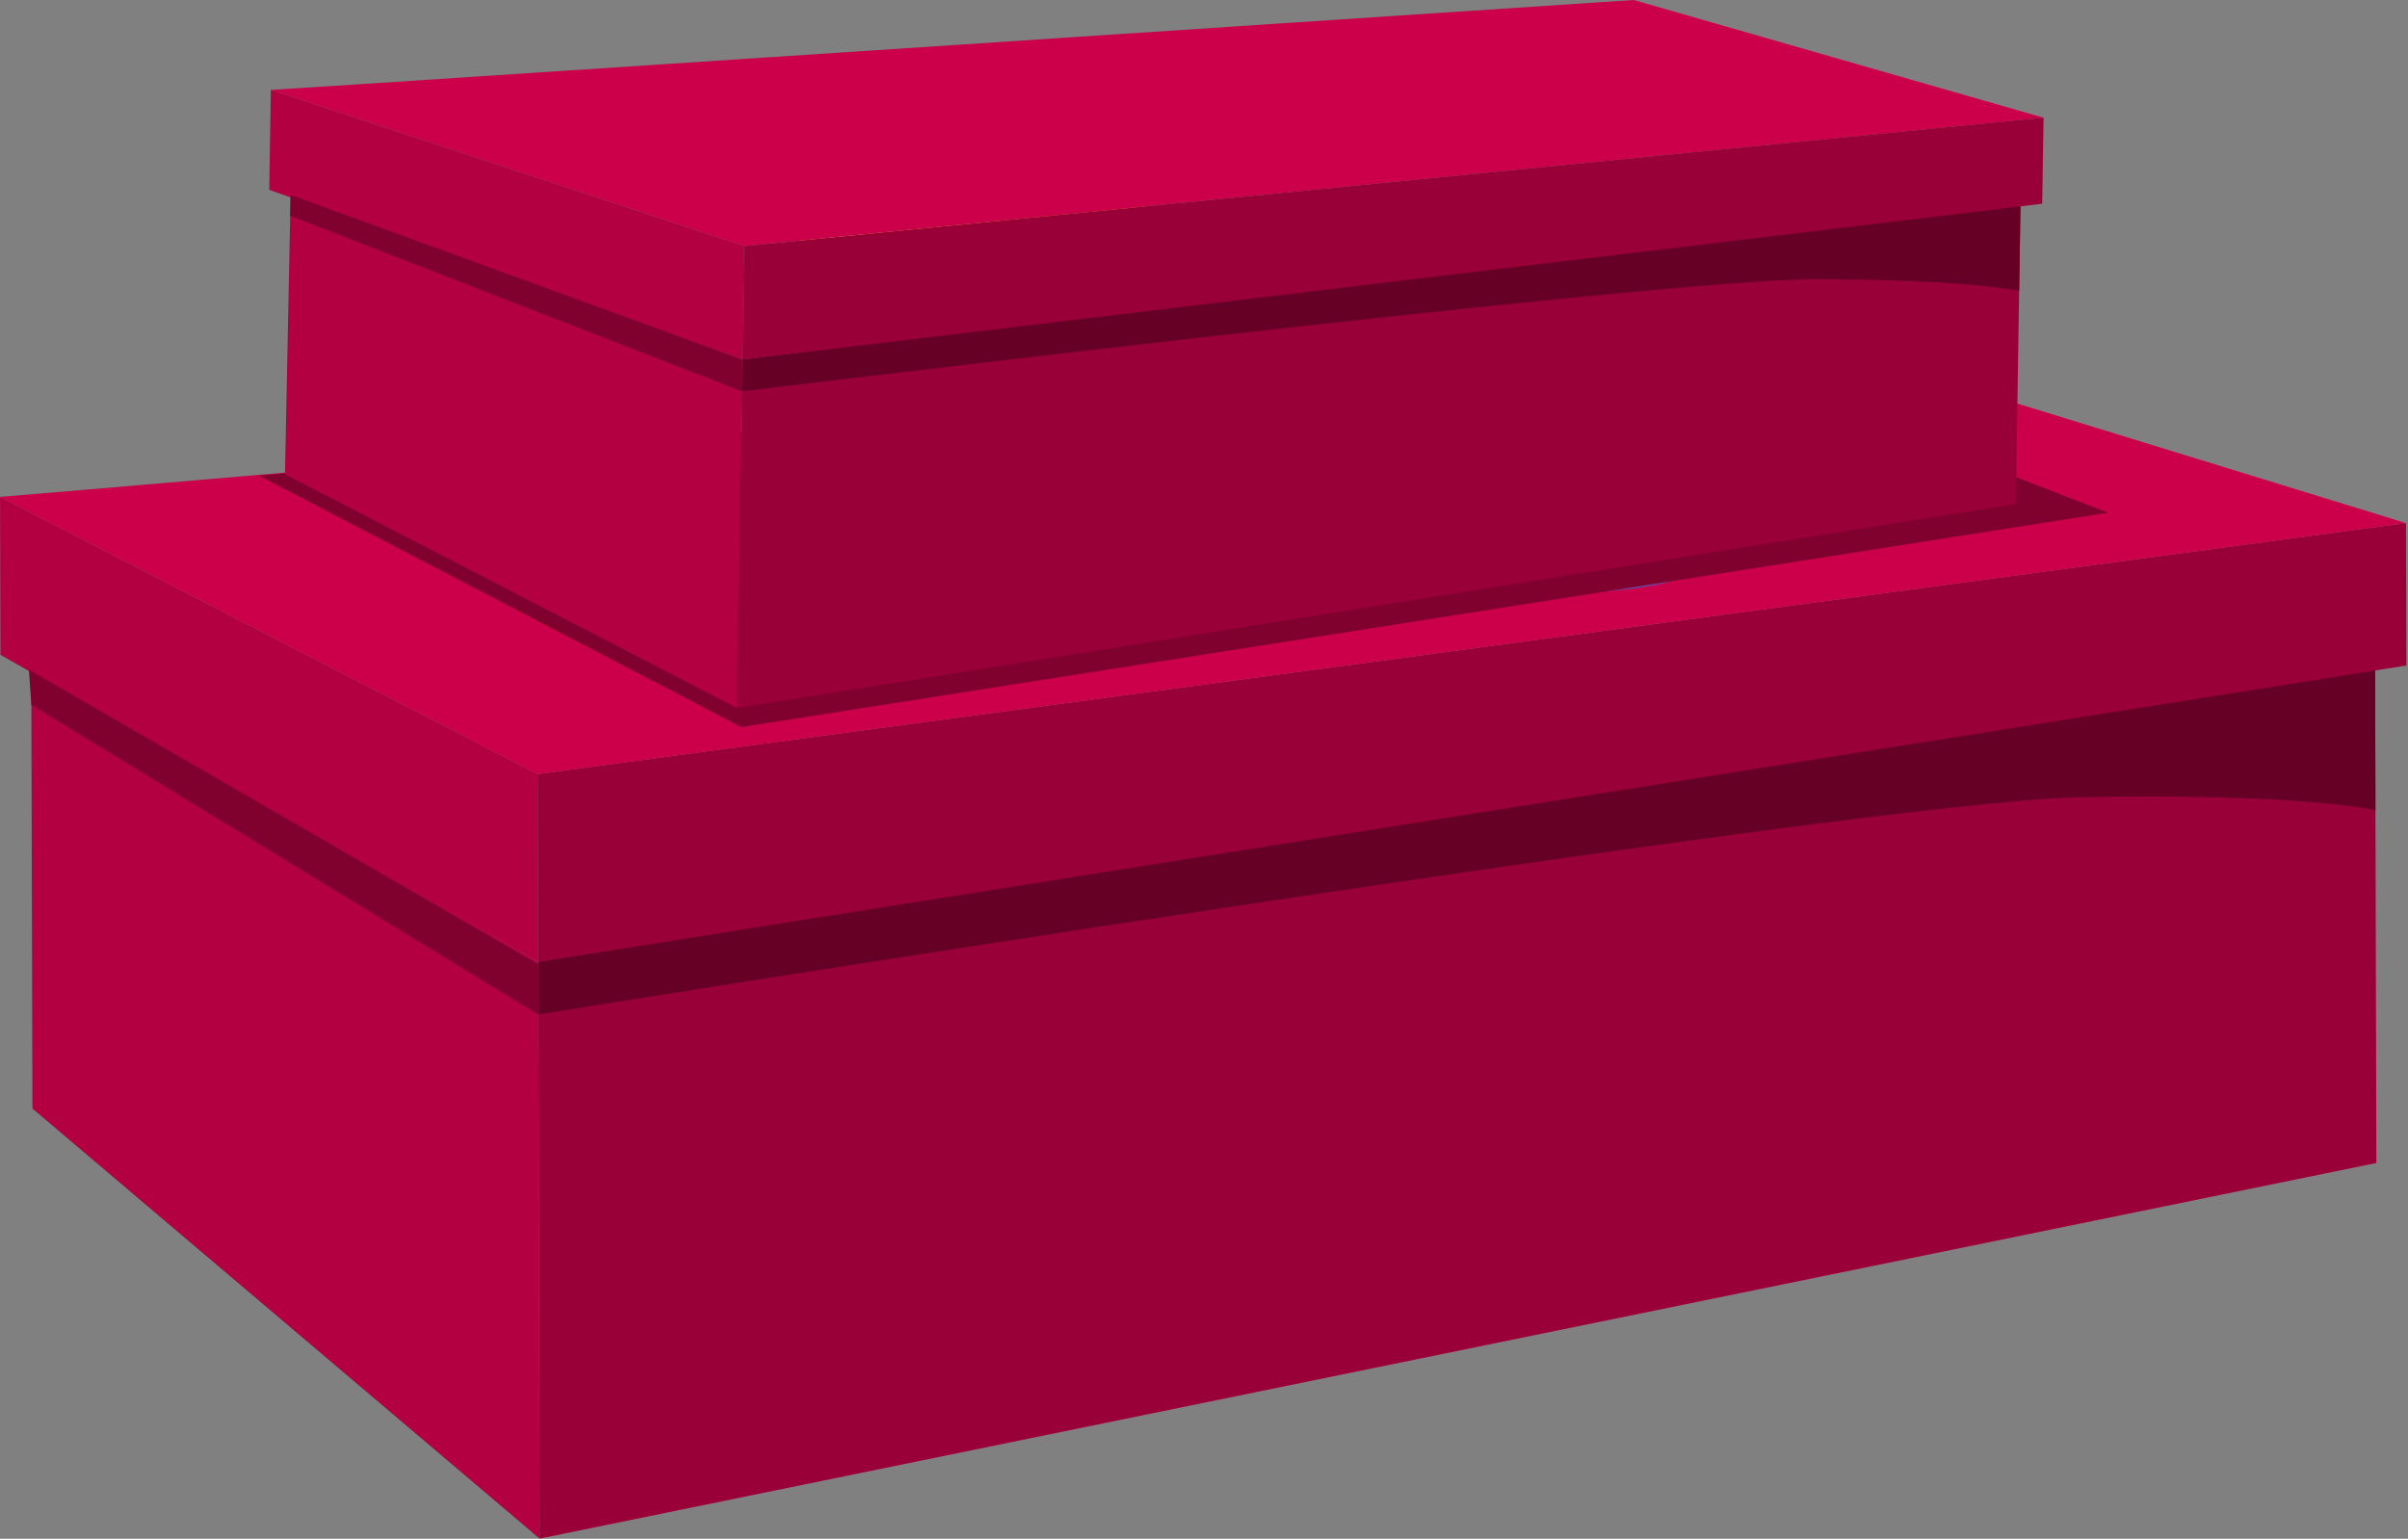
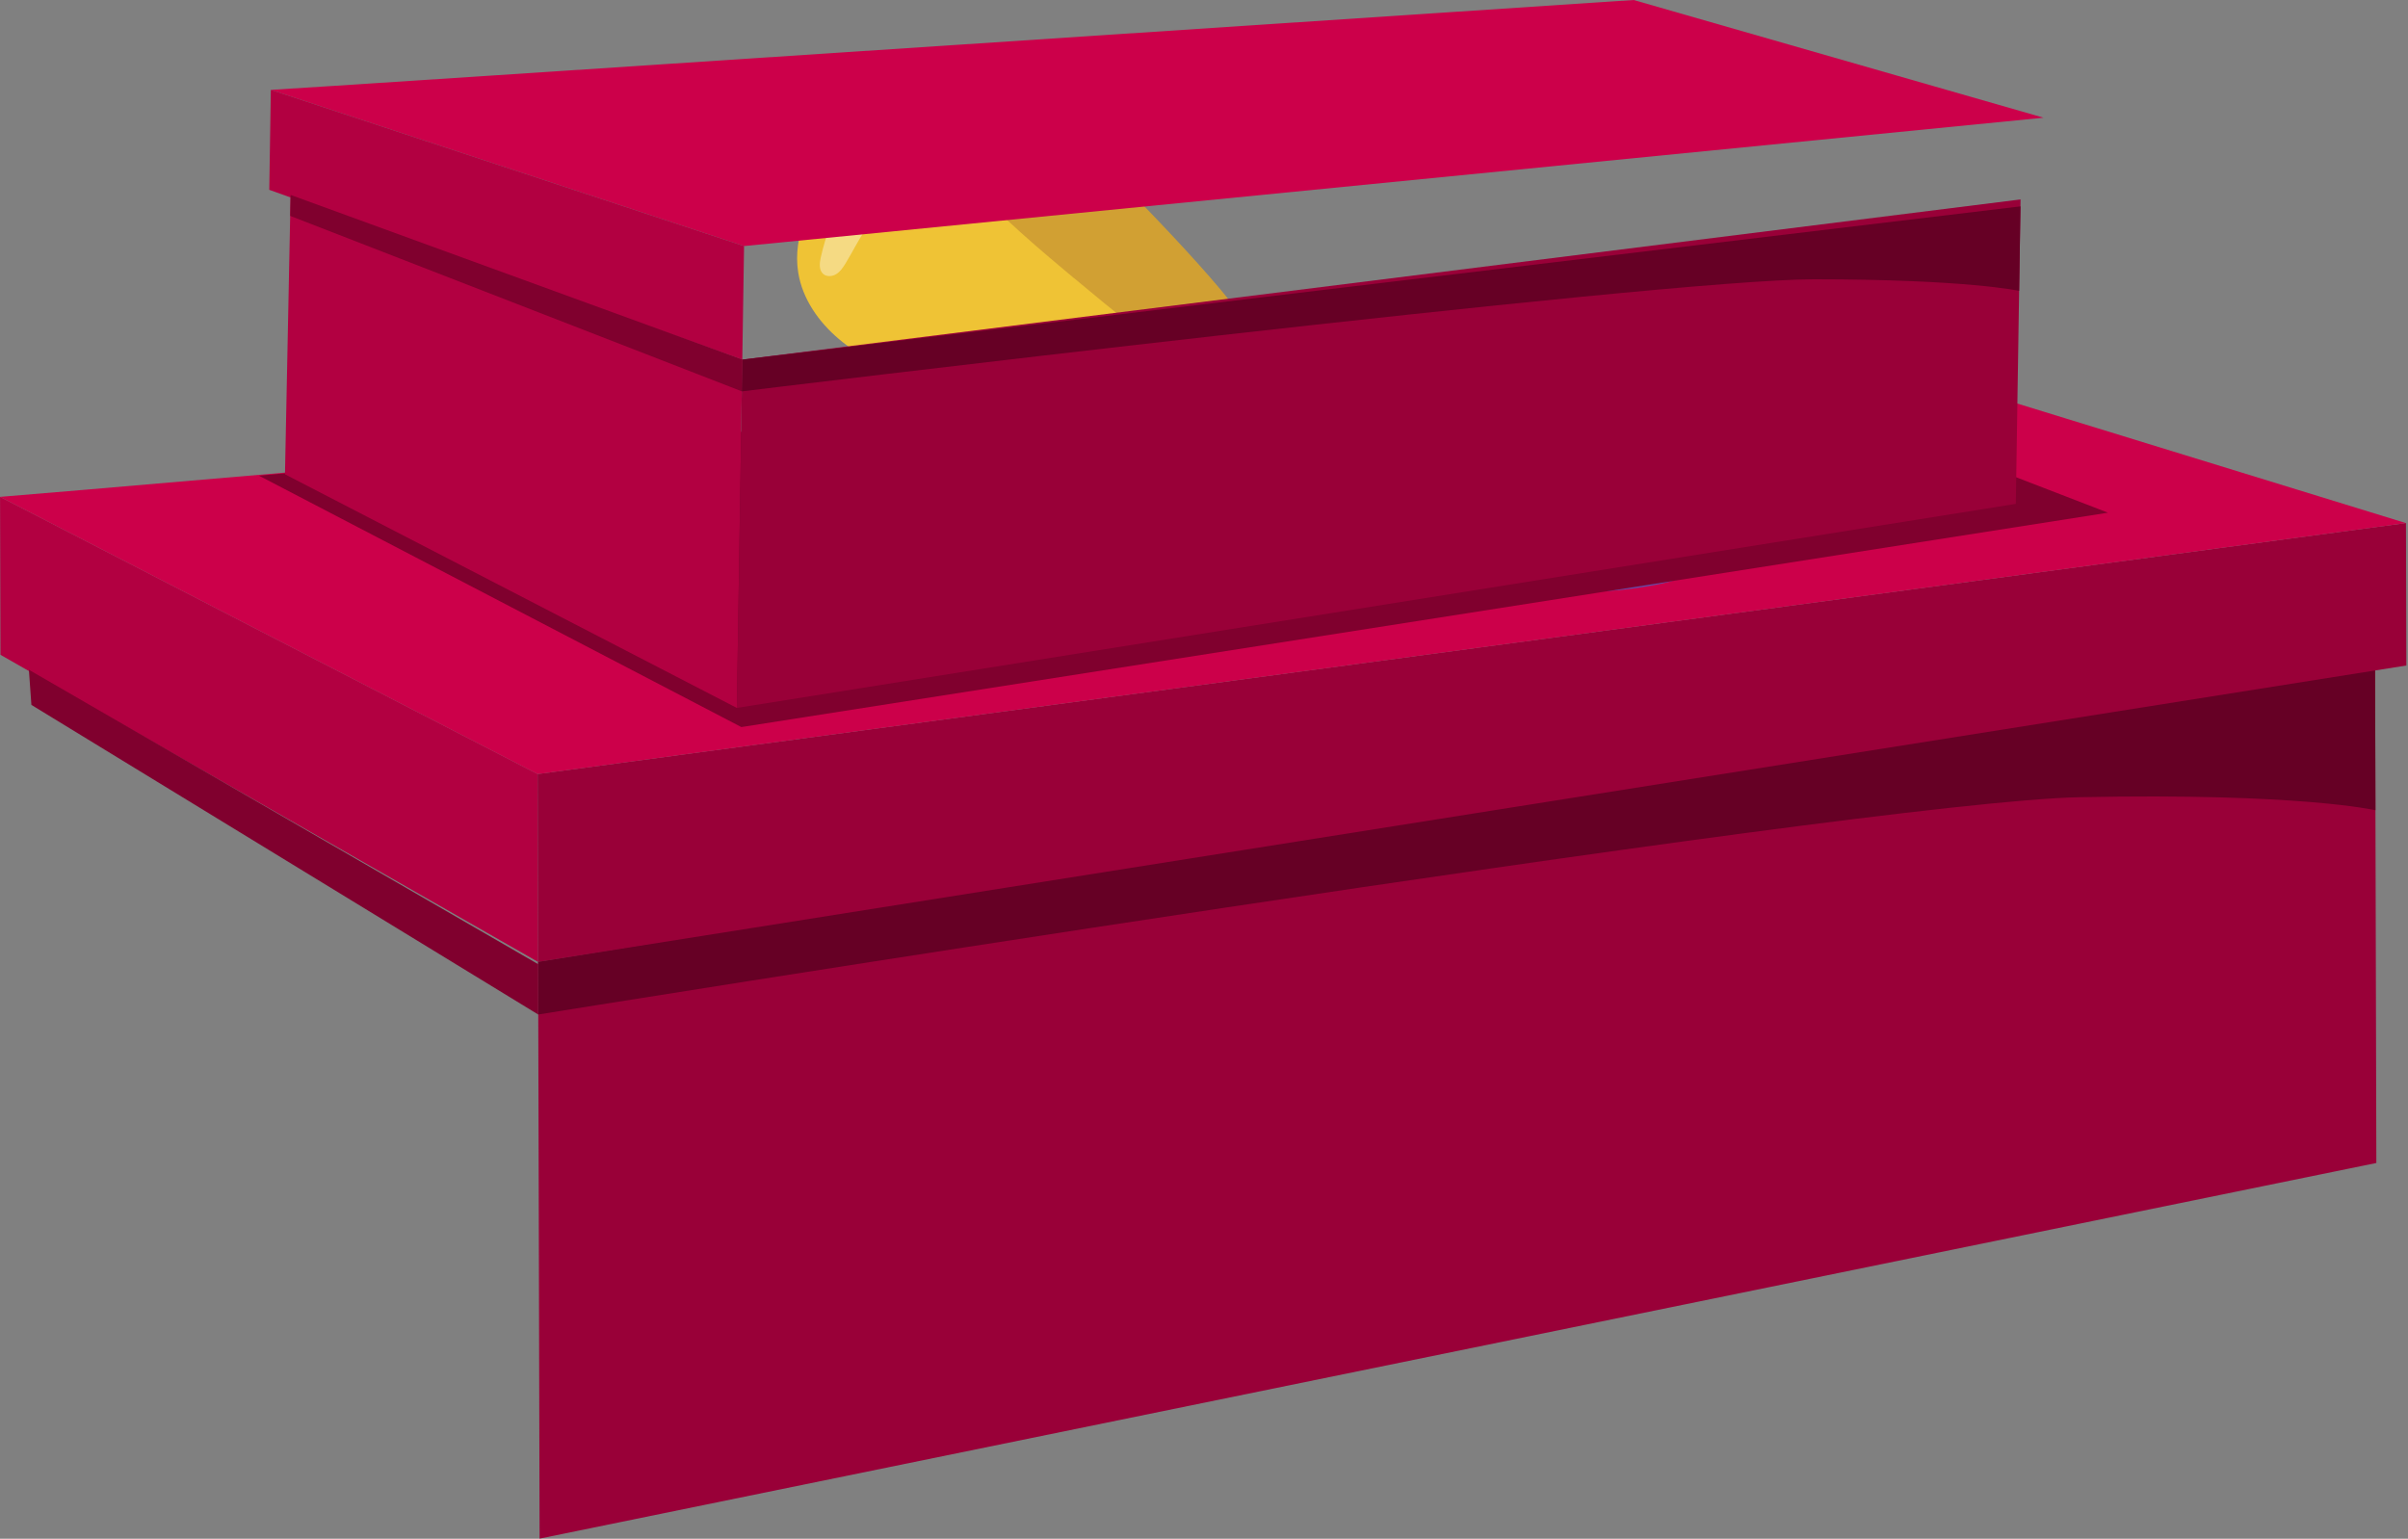
<svg xmlns="http://www.w3.org/2000/svg" width="701" height="448" viewBox="0 0 701 448" fill="none">
  <rect x="0" y="0" width="701" height="448" fill="#808080" stroke="none" />
-   <path d="M9.108 195.104L9.435 322.758L157.083 447.966L156.654 280.075L9.108 195.104Z" fill="#B30041" />
  <path d="M156.656 280.075L691.412 191.871L691.787 338.6L157.085 447.966L156.656 280.075Z" fill="#990038" />
  <path d="M156.655 280.075L156.515 225.366L0.015 144.66L0.133 190.644L156.655 280.075Z" fill="#B20041" />
  <path d="M156.514 225.365L700.411 152.278L700.517 193.763L156.654 280.074L156.514 225.365Z" fill="#990038" />
  <path d="M0.017 144.66C5.576 144.406 527.612 99.14 527.612 99.14L700.395 152.295L156.516 225.383L0 144.66H0.017Z" fill="#CC004A" />
  <path d="M691.424 195.207L156.676 280.058L156.715 295.368C156.715 295.368 540.943 233.416 605.366 232.105C669.789 230.794 691.528 235.905 691.528 235.905L691.424 195.19V195.207Z" fill="#660025" />
  <path d="M156.676 280.725L8.41 195.002L9.137 205.231L156.696 295.386L156.676 280.725Z" fill="#80002E" />
  <path d="M264.076 193.955C277.577 195.118 291.083 191.73 303.747 186.942C322.393 179.88 339.851 169.691 355.181 156.907C360.063 152.823 364.91 148.397 370.892 146.226C379.865 142.97 389.982 145.373 398.563 149.56C407.145 153.746 414.79 159.629 423.337 163.901C441.58 172.99 463.07 174.132 483.041 170.078C490.632 168.536 499.348 164.955 500.783 157.356C501.762 152.221 498.772 146.977 494.607 143.823C490.441 140.669 485.271 139.193 480.221 137.872C468.084 134.704 455.828 132.049 443.556 129.446C418.172 124.054 392.258 118.834 366.432 121.432C337.733 124.328 310.992 136.696 283.402 145.149C273.317 148.237 263.025 150.847 253.456 155.285C248.074 157.78 242.915 160.906 238.443 164.818C236.053 166.911 233.852 169.226 231.977 171.78C229.608 175.02 229.524 175.79 232.218 178.862C240.162 187.977 252.184 192.925 264.076 193.955Z" fill="#6748A3" />
  <path d="M337.462 158.8L350.134 156.8C350.134 156.8 375.764 164.826 376.791 165.132C377.802 165.454 458.738 172.569 457.573 172.213C456.426 171.874 375.41 146.711 375.41 146.711C375.41 146.711 352.704 145.041 352.123 145.231C351.542 145.42 337.462 158.783 337.462 158.783V158.8Z" fill="#AA7F2B" />
-   <path d="M491.929 86.075C487.042 74.984 469.383 73.079 446.629 79.536C434.971 82.85 388.331 100.983 377.743 108.178C372.602 111.664 367.583 115.475 363.712 120.343C359.841 125.195 357.17 131.24 357.306 137.45C357.344 139.092 357.605 140.836 358.669 142.1C359.51 143.107 360.76 143.685 361.976 144.178C368.432 146.762 375.432 147.788 382.395 147.838C391.616 147.918 400.764 146.337 409.861 144.757C429.133 141.406 448.644 137.986 466.414 129.832C473.95 126.374 481.261 121.959 486.462 115.496C496.233 103.359 496.094 95.559 491.912 86.092L491.929 86.075Z" fill="#D1A033" />
  <path d="M427.191 117.77C449.141 111.623 493.743 99.517 488.959 81.772C497.751 88.096 502.315 106.646 504.465 117.675C506.545 128.362 507.071 140.25 501.073 149.349C496.812 155.81 489.707 160.019 482.27 162.125C474.817 164.231 466.982 164.457 459.232 164.357C430.816 164.019 402.458 159.643 375.253 151.45C370.768 150.093 366.231 148.599 362.494 145.803C357.266 141.882 353.917 136.758 359.88 133.869C366.134 130.842 375.628 130.612 382.467 129.072C397.461 125.681 412.369 121.913 427.174 117.787L427.191 117.77Z" fill="#F4BE38" />
  <path d="M266.789 25.494C275.818 17.413 292.683 22.947 310.753 38.212C320.011 46.024 355.018 81.791 361.701 92.706C364.948 98.001 367.939 103.553 369.459 109.571C370.98 115.589 370.929 122.192 368.257 127.793C367.543 129.284 366.588 130.74 365.102 131.462C363.906 132.03 362.537 132.051 361.22 131.986C354.273 131.678 347.477 129.728 341.106 126.905C332.662 123.18 324.985 117.965 317.359 112.783C301.181 101.791 284.815 90.627 271.981 75.862C266.542 69.615 261.7 62.562 259.626 54.544C255.722 39.465 259.074 32.408 266.789 25.511V25.494Z" fill="#D1A033" />
  <path d="M312.712 81.042C295.242 66.392 259.601 36.972 271.266 22.778C260.665 24.909 248.831 39.942 242.336 49.094C236.029 57.972 230.65 68.575 232.371 79.349C233.588 86.992 238.327 93.755 244.242 98.735C250.157 103.732 257.214 107.17 264.304 110.266C290.337 121.661 317.968 129.391 346.136 133.117C350.774 133.738 355.531 134.239 360.096 133.235C366.473 131.833 371.648 128.535 367.393 123.431C362.948 118.088 354.384 113.987 348.796 109.742C336.524 100.484 324.507 90.9 312.729 81.025L312.712 81.042Z" fill="#EFC335" />
-   <path d="M223.92 116.495C225.789 104.532 242.332 98.126 265.993 98.493C278.105 98.685 327.85 104.169 339.922 108.38C345.795 110.418 351.617 112.816 356.605 116.515C361.593 120.215 365.746 125.353 367.216 131.389C367.613 132.979 367.789 134.74 367.091 136.23C366.53 137.429 365.471 138.304 364.43 139.094C358.863 143.248 352.352 146.053 345.651 147.901C336.762 150.353 327.509 151.198 318.324 152.008C298.843 153.752 279.106 155.479 259.834 152.192C251.653 150.793 243.453 148.419 236.769 143.526C224.188 134.32 222.321 126.764 223.92 116.529V116.495Z" fill="#D1A033" />
  <path d="M294.645 130.41C271.857 130.143 225.632 129.953 225.671 111.58C218.815 119.963 219.189 139.071 219.953 150.274C220.7 161.153 223.261 172.745 231.406 179.995C237.184 185.146 245.127 187.367 252.877 187.484C260.61 187.601 268.253 185.786 275.706 183.696C303.058 176.031 329.34 164.502 353.491 149.54C357.471 147.083 361.468 144.455 364.367 140.787C368.408 135.662 370.326 129.84 363.805 128.574C356.993 127.257 347.761 129.504 340.747 129.779C325.386 130.383 310.007 130.593 294.645 130.41Z" fill="#F4BE38" />
  <path d="M347.592 124.816C346.287 129.747 347.07 135.065 348.998 139.782C350.1 142.465 351.578 145.061 353.756 146.989C358.917 151.543 366.563 151.438 373.44 151.096C375.184 151.006 376.997 150.898 378.586 150.141C381.577 148.731 383.074 145.391 384.229 142.292C385.554 138.73 386.725 135.083 386.972 131.285C387.219 127.503 386.473 123.536 384.225 120.48C379.813 114.504 370.503 113.244 363.574 112.869C356.097 112.477 349.506 117.575 347.592 124.799V124.816Z" fill="#EFC335" />
  <path d="M385.75 121.674C384.703 120.257 383.365 119.097 381.875 118.16C382.204 119.819 382.294 121.546 382.178 123.24C381.931 127.021 380.743 130.685 379.435 134.247C378.28 137.347 376.783 140.686 373.793 142.097C372.204 142.854 370.407 142.944 368.646 143.051C362.265 143.375 355.2 143.496 350.093 139.848C350.231 140.224 350.369 140.6 350.524 140.976C351.625 143.659 353.103 146.255 355.281 148.183C360.442 152.737 368.089 152.632 374.965 152.29C376.71 152.2 378.523 152.092 380.112 151.336C383.102 149.925 384.599 146.585 385.754 143.486C387.079 139.924 388.251 136.277 388.497 132.479C388.744 128.698 387.999 124.731 385.75 121.674Z" fill="#E0B036" />
  <path d="M355.139 119.1C353.996 120.215 353.23 121.637 352.549 123.076C351.63 125.028 350.831 127.117 350.854 129.273C350.877 131.428 351.909 133.701 353.827 134.671C356.054 135.795 359.114 134.675 360.117 132.38C360.491 131.506 360.591 130.531 360.863 129.607C361.677 126.884 364.186 124.74 367.008 124.373C368.958 124.111 371.302 124.499 372.53 122.99C373.707 121.55 372.931 119.243 371.423 118.152C367.104 115.049 359.047 115.326 355.139 119.1Z" fill="#F2D927" />
-   <path opacity="0.39" d="M224.471 130.982C225.613 142.441 227.643 153.83 230.529 164.976C231.358 168.173 232.29 171.438 234.23 174.119C237.2 178.2 242.15 180.412 247.063 181.511C249.219 182.002 251.905 182.115 253.184 180.298C254.701 178.121 252.914 175.252 251.352 173.117C247.919 168.387 245.339 163.04 243.785 157.398C242.818 153.876 242.244 150.114 243.261 146.605C244.278 143.095 247.213 139.957 250.839 139.657C253.302 139.445 255.717 140.534 258.197 140.493C260.678 140.47 263.512 138.393 262.753 136.034C262.098 134 259.497 133.561 257.375 133.379C249.76 132.68 242.125 130.646 235.274 127.208C233.304 126.221 230.166 123.269 227.806 123.618C224.385 124.122 224.208 128.331 224.471 130.948V130.982Z" fill="white" />
+   <path opacity="0.39" d="M224.471 130.982C225.613 142.441 227.643 153.83 230.529 164.976C231.358 168.173 232.29 171.438 234.23 174.119C237.2 178.2 242.15 180.412 247.063 181.511C249.219 182.002 251.905 182.115 253.184 180.298C254.701 178.121 252.914 175.252 251.352 173.117C247.919 168.387 245.339 163.04 243.785 157.398C242.818 153.876 242.244 150.114 243.261 146.605C244.278 143.095 247.213 139.957 250.839 139.657C253.302 139.445 255.717 140.534 258.197 140.493C260.678 140.47 263.512 138.393 262.753 136.034C262.098 134 259.497 133.561 257.375 133.379C249.76 132.68 242.125 130.646 235.274 127.208C233.304 126.221 230.166 123.269 227.806 123.618C224.385 124.122 224.208 128.331 224.471 130.948Z" fill="white" />
  <path opacity="0.39" d="M357.554 40.024C357.272 43.497 357.007 47.108 358.247 50.389C358.506 51.056 358.867 51.756 359.518 52.028C360.322 52.368 361.296 51.921 361.825 51.218C362.354 50.515 362.522 49.608 362.674 48.753C363.112 46.254 363.431 43.721 363.647 41.206C364.095 35.816 358.035 34.292 357.571 40.041L357.554 40.024Z" fill="white" />
  <path opacity="0.39" d="M259.05 39.66C249.032 49.061 241.93 61.533 238.936 74.953C238.564 76.63 238.364 78.667 239.667 79.775C240.696 80.645 242.303 80.521 243.448 79.8C244.592 79.095 245.376 77.93 246.092 76.782C249.976 70.442 252.967 62.822 259.596 59.452C262.313 58.076 265.528 57.504 267.764 55.428C270.136 53.215 270.879 49.638 270.187 46.475C269.027 41.174 264.409 34.634 259.05 39.66Z" fill="white" />
-   <path opacity="0.39" d="M470.669 114.46C474.292 112.722 477.982 110.951 481.967 110.342C483.728 110.064 485.661 110.059 487.101 111.116C489.483 112.855 489.287 116.362 489.397 119.304C489.508 122.606 490.304 125.888 491.714 128.896C492.075 129.665 492.522 130.468 493.293 130.825C494.338 131.335 495.654 130.819 496.404 129.91C497.138 129.002 497.425 127.82 497.593 126.674C498.906 117.98 495.616 109.332 492.379 101.163C491.931 100.018 491.346 98.753 490.199 98.346C489.514 98.108 488.745 98.23 488.027 98.386C486.009 98.853 484.078 99.696 482.319 100.812C480.713 101.843 479.263 103.113 477.743 104.28C474.072 107.078 469.989 109.278 465.768 111.136C462.419 112.616 457.391 113.416 455.038 116.45C452.719 119.415 453.871 121.363 457.615 120.669C461.907 119.854 466.74 116.386 470.687 114.494L470.669 114.46Z" fill="white" />
  <path d="M78.839 26.162C82.705 26.084 475.578 0 475.578 0L594.904 34.269L216.602 71.641L78.839 26.162Z" fill="#CC004A" />
  <path d="M573.676 133.838L613.661 149.269L215.818 211.685L75.367 138.482L272.535 120.546L573.676 133.838Z" fill="#80002E" />
  <path d="M84.599 56.753L82.959 138.086L214.5 206.111L216.089 104.694L84.599 56.753Z" fill="#B20041" />
  <path d="M216.091 104.694L588.211 58.066L586.829 146.703L214.502 206.11L216.091 104.694Z" fill="#990038" />
  <path d="M216.09 104.695L216.605 71.643L78.842 26.164L78.387 55.265L216.09 104.695Z" fill="#B20041" />
-   <path d="M216.606 71.641L594.908 34.253L594.51 59.316L216.091 104.694L216.606 71.641Z" fill="#990038" />
  <path d="M588.182 60.085L216.091 104.694L215.944 113.95C215.944 113.95 483.317 81.31 528.036 81.315C572.754 81.321 587.8 84.687 587.8 84.687L588.182 60.085Z" fill="#660025" />
  <path d="M216.091 104.695L84.601 56.754L84.497 62.862L215.944 113.933L216.091 104.695Z" fill="#80002E" />
</svg>